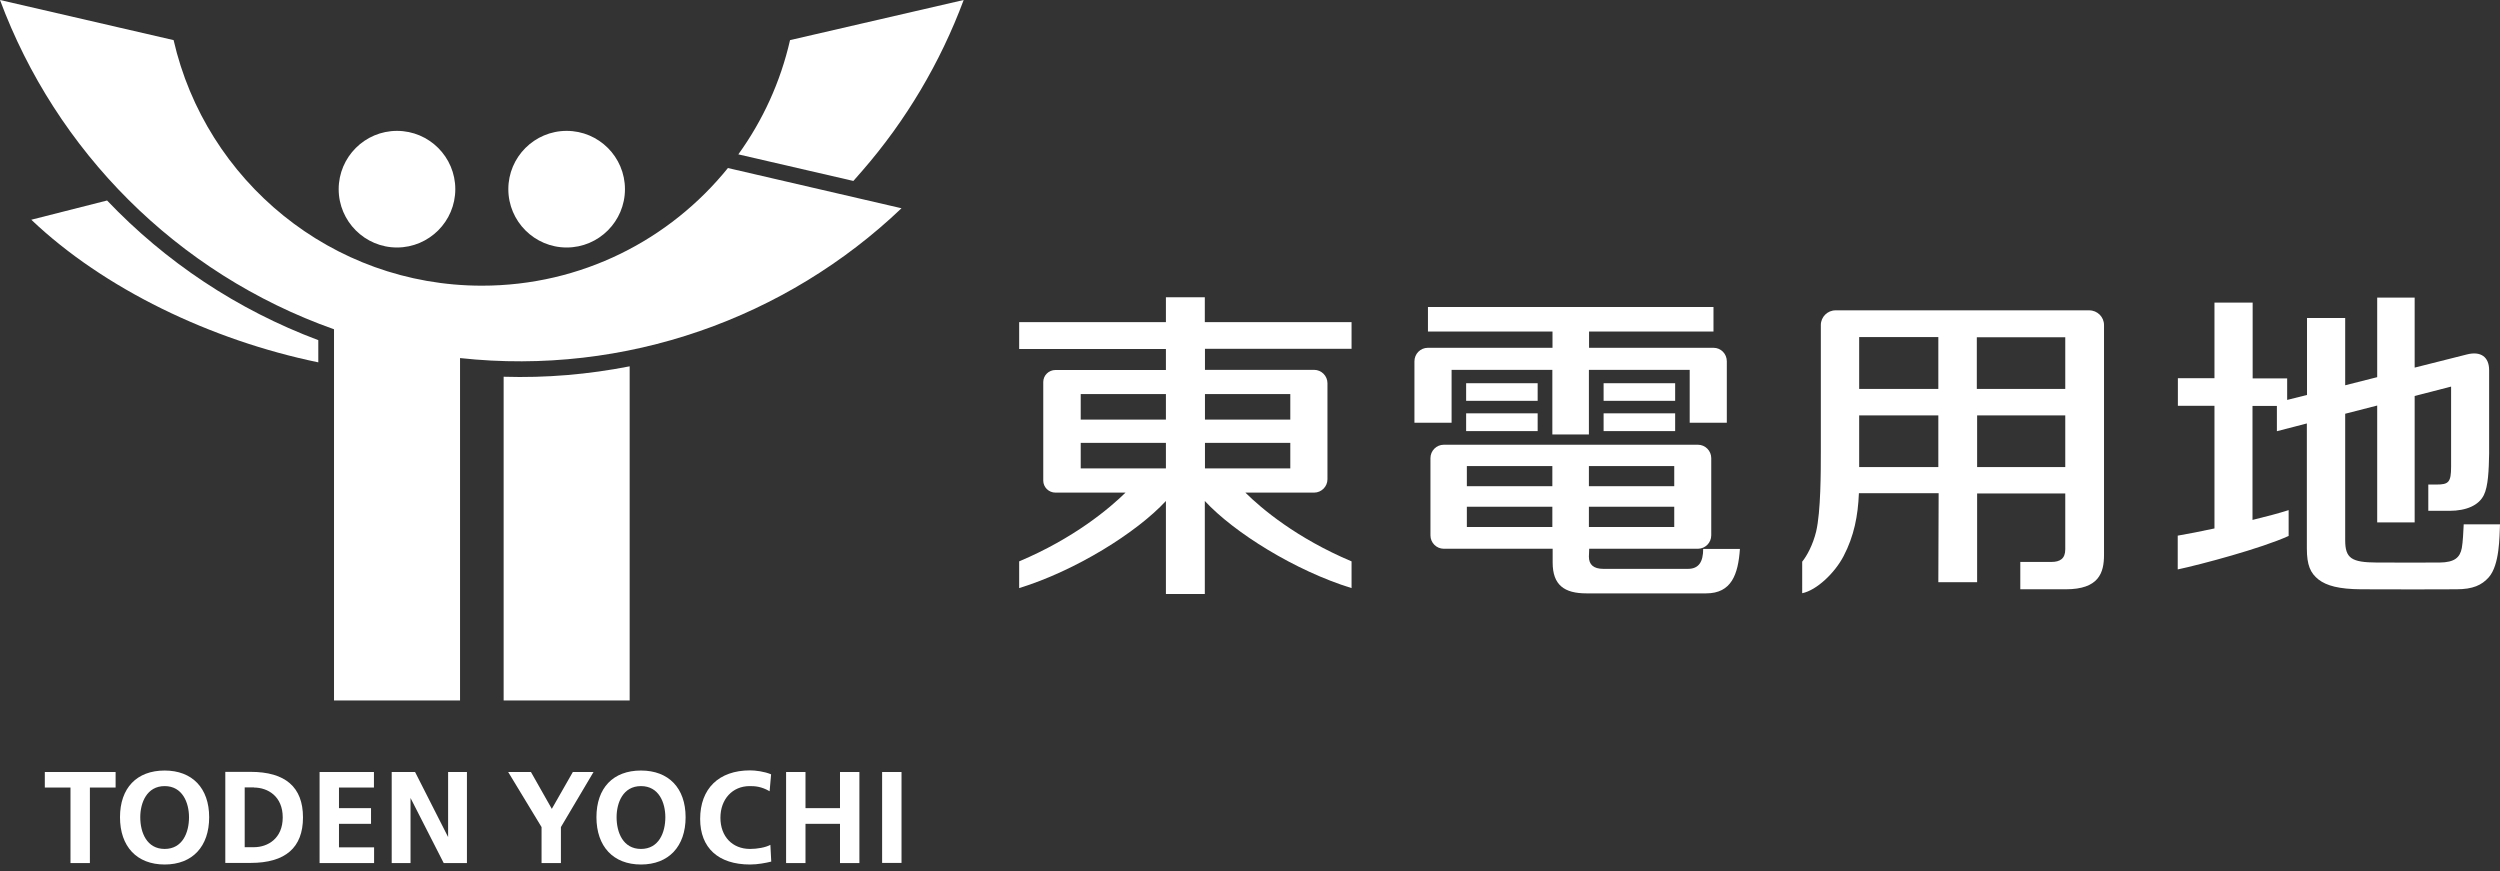
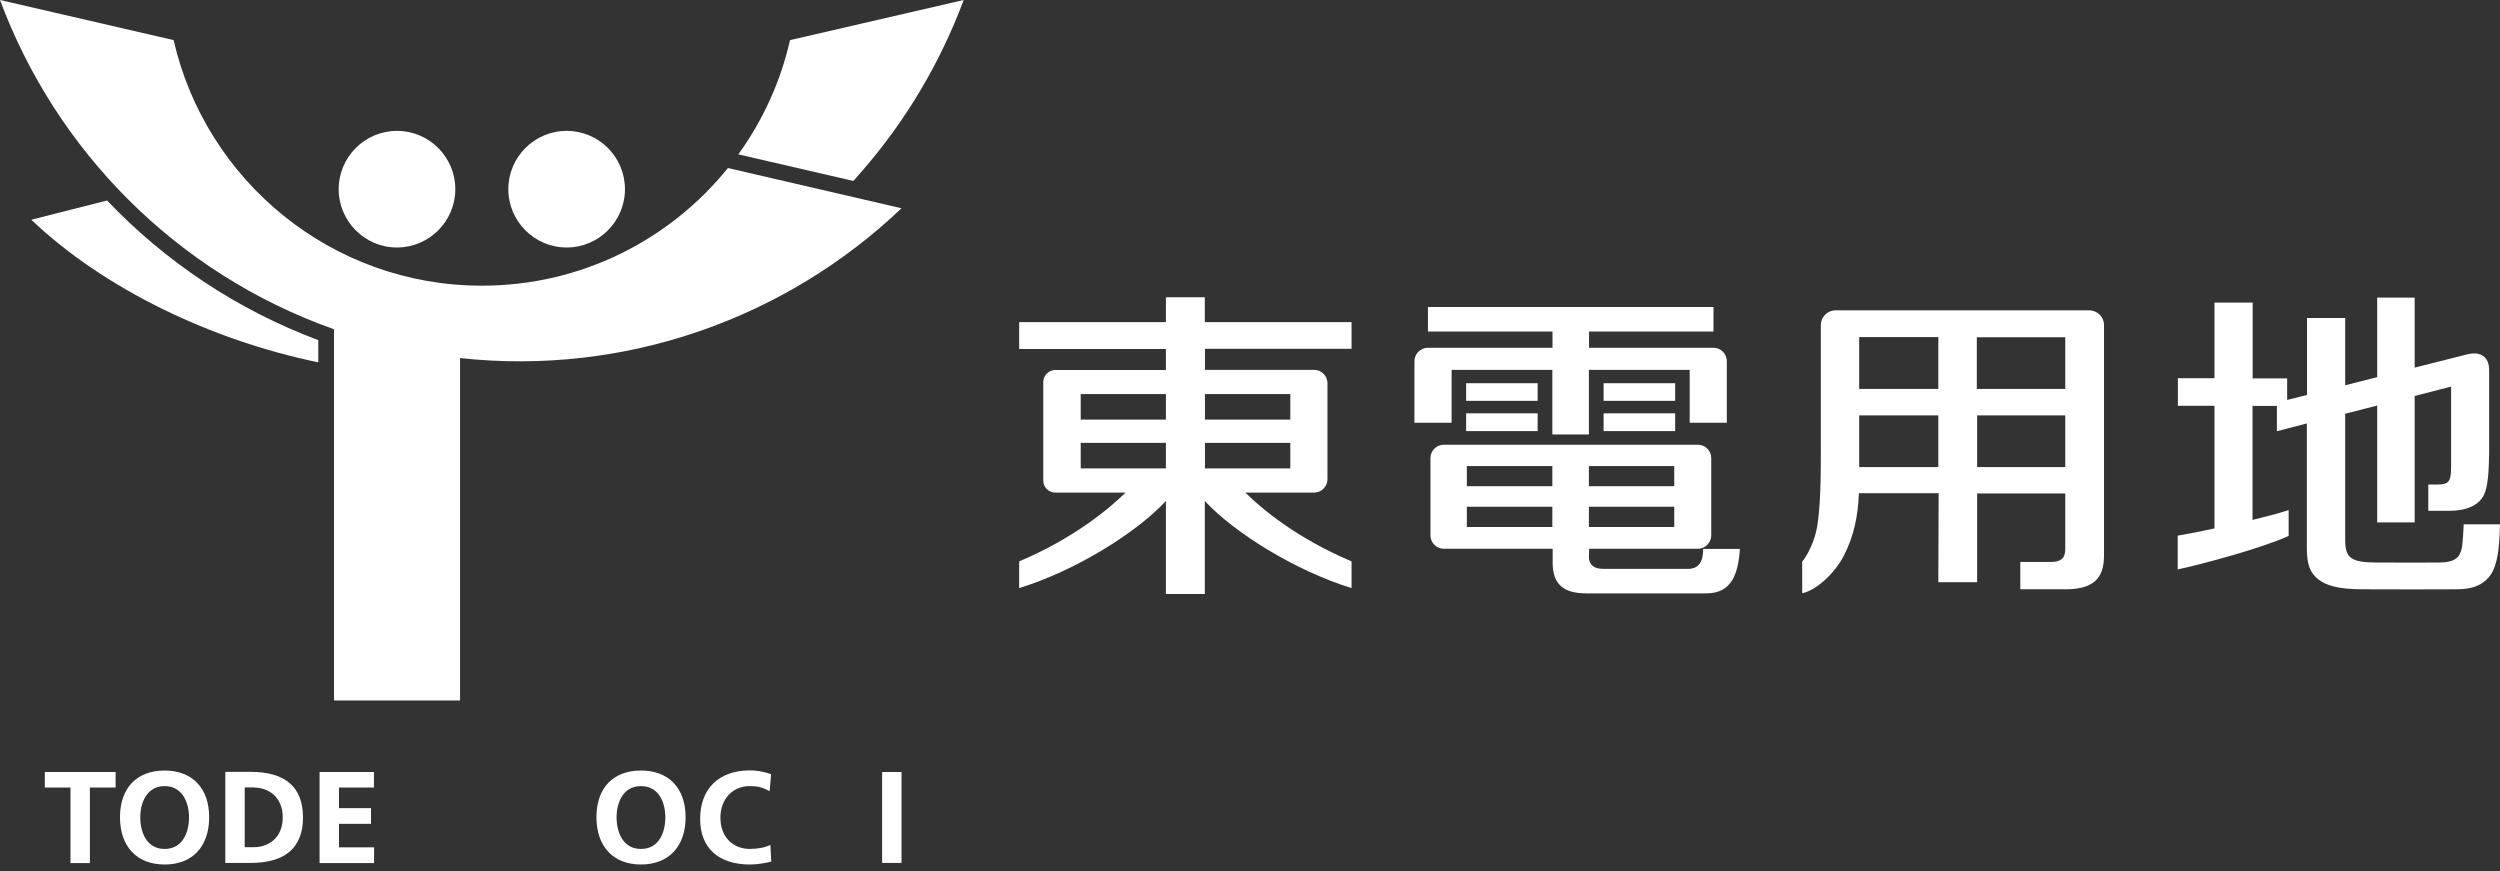
<svg xmlns="http://www.w3.org/2000/svg" width="66" height="23" viewBox="0 0 66 23" fill="none">
  <rect x="0" y="0" width="66" height="23" fill="#333333" stroke="none" />
  <path fill-rule="evenodd" clip-rule="evenodd" d="M4.347 20.342C5.072 20.342 5.522 20.803 5.522 21.575C5.522 22.346 5.083 22.823 4.347 22.823C3.61 22.823 3.168 22.346 3.168 21.575C3.168 20.803 3.61 20.342 4.347 20.342ZM4.347 20.753C3.874 20.753 3.703 21.195 3.703 21.575C3.703 21.978 3.874 22.412 4.347 22.412C4.82 22.412 4.99 21.978 4.99 21.575C4.99 21.195 4.82 20.753 4.347 20.753Z" fill="white" />
  <path fill-rule="evenodd" clip-rule="evenodd" d="M16.922 20.342C17.651 20.342 18.1 20.803 18.1 21.575C18.1 22.346 17.654 22.823 16.922 22.823C16.189 22.823 15.747 22.346 15.746 21.575C15.746 20.803 16.185 20.342 16.922 20.342ZM16.922 20.753C16.445 20.753 16.278 21.195 16.278 21.575C16.278 21.978 16.449 22.412 16.922 22.412C17.395 22.412 17.565 21.978 17.565 21.575C17.565 21.195 17.398 20.753 16.922 20.753Z" fill="white" />
  <path d="M19.802 20.338C19.942 20.338 20.171 20.365 20.357 20.442L20.318 20.889C20.097 20.761 19.931 20.753 19.791 20.753C19.337 20.753 19.019 21.098 19.019 21.59C19.02 22.083 19.333 22.412 19.802 22.412C19.989 22.412 20.21 22.374 20.338 22.304L20.361 22.746C20.221 22.781 20.004 22.823 19.802 22.823C18.965 22.823 18.484 22.385 18.484 21.621C18.484 20.819 18.977 20.338 19.802 20.338Z" fill="white" />
  <path d="M3.052 20.791H2.373V22.785H1.861V20.791H1.183V20.381H3.052V20.791Z" fill="white" />
  <path d="M9.872 20.791H8.949V21.335H9.795V21.749H8.949V22.37H9.876V22.785H8.437V20.381H9.872V20.791Z" fill="white" />
-   <path d="M11.83 22.098V20.381H12.327V22.785H11.714L10.838 21.067V22.785H10.341V20.381H10.958L11.83 22.098Z" fill="white" />
-   <path d="M14.568 21.354L15.123 20.381H15.669L14.808 21.835V22.785H14.297V21.835L13.416 20.381H14.017L14.568 21.354Z" fill="white" />
-   <path d="M21.265 21.335H22.176V20.381H22.688V22.785H22.176V21.749H21.265V22.785H20.753V20.381H21.265V21.335Z" fill="white" />
  <path fill-rule="evenodd" clip-rule="evenodd" d="M6.615 20.377C7.534 20.377 7.999 20.78 7.999 21.579C7.999 22.378 7.534 22.781 6.615 22.781H5.948V20.377H6.615ZM6.46 22.366H6.704C7.073 22.366 7.464 22.133 7.464 21.579C7.464 21.024 7.073 20.792 6.704 20.791V20.788H6.46V22.366Z" fill="white" />
  <path d="M23.8 22.781H23.288V20.381H23.8V22.781Z" fill="white" />
  <path d="M4.583 1.059C5.433 4.769 8.752 7.542 12.722 7.542C15.347 7.542 17.685 6.332 19.217 4.436L23.8 5.498C20.761 8.395 16.522 9.93 12.145 9.453V18.492H8.818V8.693C4.638 7.212 1.473 3.959 0 0L4.583 1.059Z" fill="white" />
-   <path d="M16.623 18.492H13.296V9.946C14.421 9.981 15.537 9.884 16.623 9.671V18.492Z" fill="white" />
  <path fill-rule="evenodd" clip-rule="evenodd" d="M31.807 8.504H35.681V9.209H31.811V9.764H34.693C34.886 9.764 35.045 9.923 35.045 10.117V12.652C35.045 12.846 34.886 13.005 34.693 13.005H32.878C33.304 13.428 34.231 14.208 35.681 14.82V15.526C34.196 15.068 32.583 14.064 31.807 13.226V15.681H30.78V13.226C30.005 14.064 28.391 15.068 26.906 15.526V14.82C28.357 14.208 29.287 13.424 29.714 13.005H27.864C27.686 13.005 27.542 12.862 27.542 12.688V10.085C27.542 9.911 27.686 9.768 27.864 9.768H30.78V9.213H26.906V8.504H30.78V7.848H31.807V8.504ZM28.531 12.366H30.78V11.691H28.531V12.366ZM31.811 12.366H34.064V11.691H31.811V12.366ZM28.531 11.078H30.78V10.403H28.531V11.078ZM31.811 11.078H34.064V10.403H31.811V11.078Z" fill="white" />
  <path fill-rule="evenodd" clip-rule="evenodd" d="M44.825 11.741C45.018 11.741 45.177 11.9 45.177 12.094V14.134C45.177 14.328 45.018 14.487 44.825 14.487H41.955L41.947 14.696C41.947 14.905 42.068 15.018 42.331 15.018H44.561C44.852 15.018 44.964 14.828 44.964 14.491H45.934C45.887 15.165 45.712 15.665 45.042 15.665H41.882C41.296 15.665 40.99 15.444 40.99 14.851V14.487H38.116C37.922 14.487 37.764 14.328 37.764 14.134V12.094C37.764 11.9 37.922 11.741 38.116 11.741H44.825ZM38.725 13.913H40.982V13.378H38.725V13.913ZM41.947 13.913H44.2V13.378H41.947V13.913ZM38.725 12.835H40.982V12.304H38.725V12.835ZM41.947 12.835H44.2V12.304H41.947V12.835Z" fill="white" />
  <path fill-rule="evenodd" clip-rule="evenodd" d="M55.155 8.193C55.372 8.193 55.546 8.368 55.546 8.581V14.649C55.546 15.123 55.41 15.557 54.538 15.557H53.336V14.835H54.158C54.383 14.835 54.523 14.75 54.523 14.502V13.028H52.196V15.37H51.172L51.18 13.021H49.075C49.051 13.618 48.947 14.153 48.671 14.681C48.439 15.127 47.958 15.584 47.578 15.661V14.828C47.702 14.677 47.861 14.382 47.946 14.033C48.07 13.505 48.07 12.451 48.07 11.908V8.581C48.07 8.368 48.245 8.193 48.458 8.193H55.155ZM49.082 12.331H51.172V10.966H49.082V12.331ZM52.196 12.331H54.523V10.966H52.196V12.331ZM49.082 10.268H51.172V8.899H49.082V10.268ZM52.188 10.268H54.523V8.903H52.188V10.268Z" fill="white" />
  <path d="M63.747 9.705L65.127 9.357C65.492 9.264 65.713 9.423 65.713 9.772V11.978C65.705 12.4 65.69 12.839 65.573 13.071C65.441 13.339 65.116 13.486 64.662 13.486H64.107V12.792H64.321C64.643 12.792 64.709 12.734 64.709 12.319V10.206L63.747 10.454V13.792H62.758V10.706L61.913 10.923V14.261C61.913 14.742 62.08 14.847 62.75 14.851C63.441 14.855 63.964 14.851 64.406 14.851C64.805 14.847 64.945 14.715 64.992 14.467C65.019 14.324 65.034 14.021 65.042 13.843H66C65.984 14.18 65.992 14.909 65.705 15.239C65.519 15.448 65.286 15.557 64.848 15.557C64.418 15.561 63.146 15.561 62.332 15.557C61.75 15.553 61.424 15.464 61.211 15.301C60.994 15.13 60.901 14.921 60.901 14.479V11.179L60.11 11.384V10.717H59.466V13.726C59.834 13.637 60.168 13.548 60.42 13.467V14.149C59.706 14.475 58.097 14.905 57.492 15.033V14.141C57.76 14.095 58.101 14.029 58.462 13.951V10.714H57.496V9.985H58.462V7.988H59.47V9.989H60.381V10.558L60.905 10.427V8.395H61.913V10.171L62.758 9.957V7.856H63.747V9.705Z" fill="white" />
  <path d="M45.236 8.752H41.951V9.182H45.239C45.433 9.182 45.588 9.341 45.588 9.539V11.16H44.608V9.764H41.947V11.47H40.982V9.764H38.322V11.16H37.341V9.539C37.341 9.341 37.5 9.182 37.694 9.182H40.986V8.752H37.698V8.104H45.236V8.752Z" fill="white" />
  <path d="M40.594 11.381H38.706V10.912H40.594V11.381Z" fill="white" />
  <path d="M44.224 11.381H42.335V10.912H44.224V11.381Z" fill="white" />
  <path d="M40.594 10.582H38.706V10.117H40.594V10.582Z" fill="white" />
  <path d="M44.224 10.582H42.335V10.117H44.224V10.582Z" fill="white" />
  <path d="M2.827 5.293C4.366 6.91 6.262 8.178 8.403 8.98V9.566C5.568 8.98 2.741 7.623 0.826 5.801L2.827 5.293Z" fill="white" />
  <path d="M35.681 9.213V9.209H35.685L35.681 9.213Z" fill="white" />
  <path d="M10.481 3.455C11.33 3.455 12.02 4.145 12.02 4.994C12.02 5.843 11.33 6.533 10.481 6.534C9.632 6.534 8.941 5.843 8.941 4.994C8.942 4.145 9.632 3.455 10.481 3.455Z" fill="white" />
  <path d="M14.96 3.455C15.809 3.455 16.499 4.145 16.499 4.994C16.499 5.843 15.809 6.534 14.96 6.534C14.111 6.534 13.42 5.843 13.42 4.994C13.42 4.145 14.111 3.455 14.96 3.455Z" fill="white" />
  <path d="M25.441 0C24.826 1.65 23.919 3.182 22.763 4.51L22.529 4.777L19.492 4.075C20.136 3.183 20.605 2.164 20.857 1.059L25.441 0Z" fill="white" />
</svg>